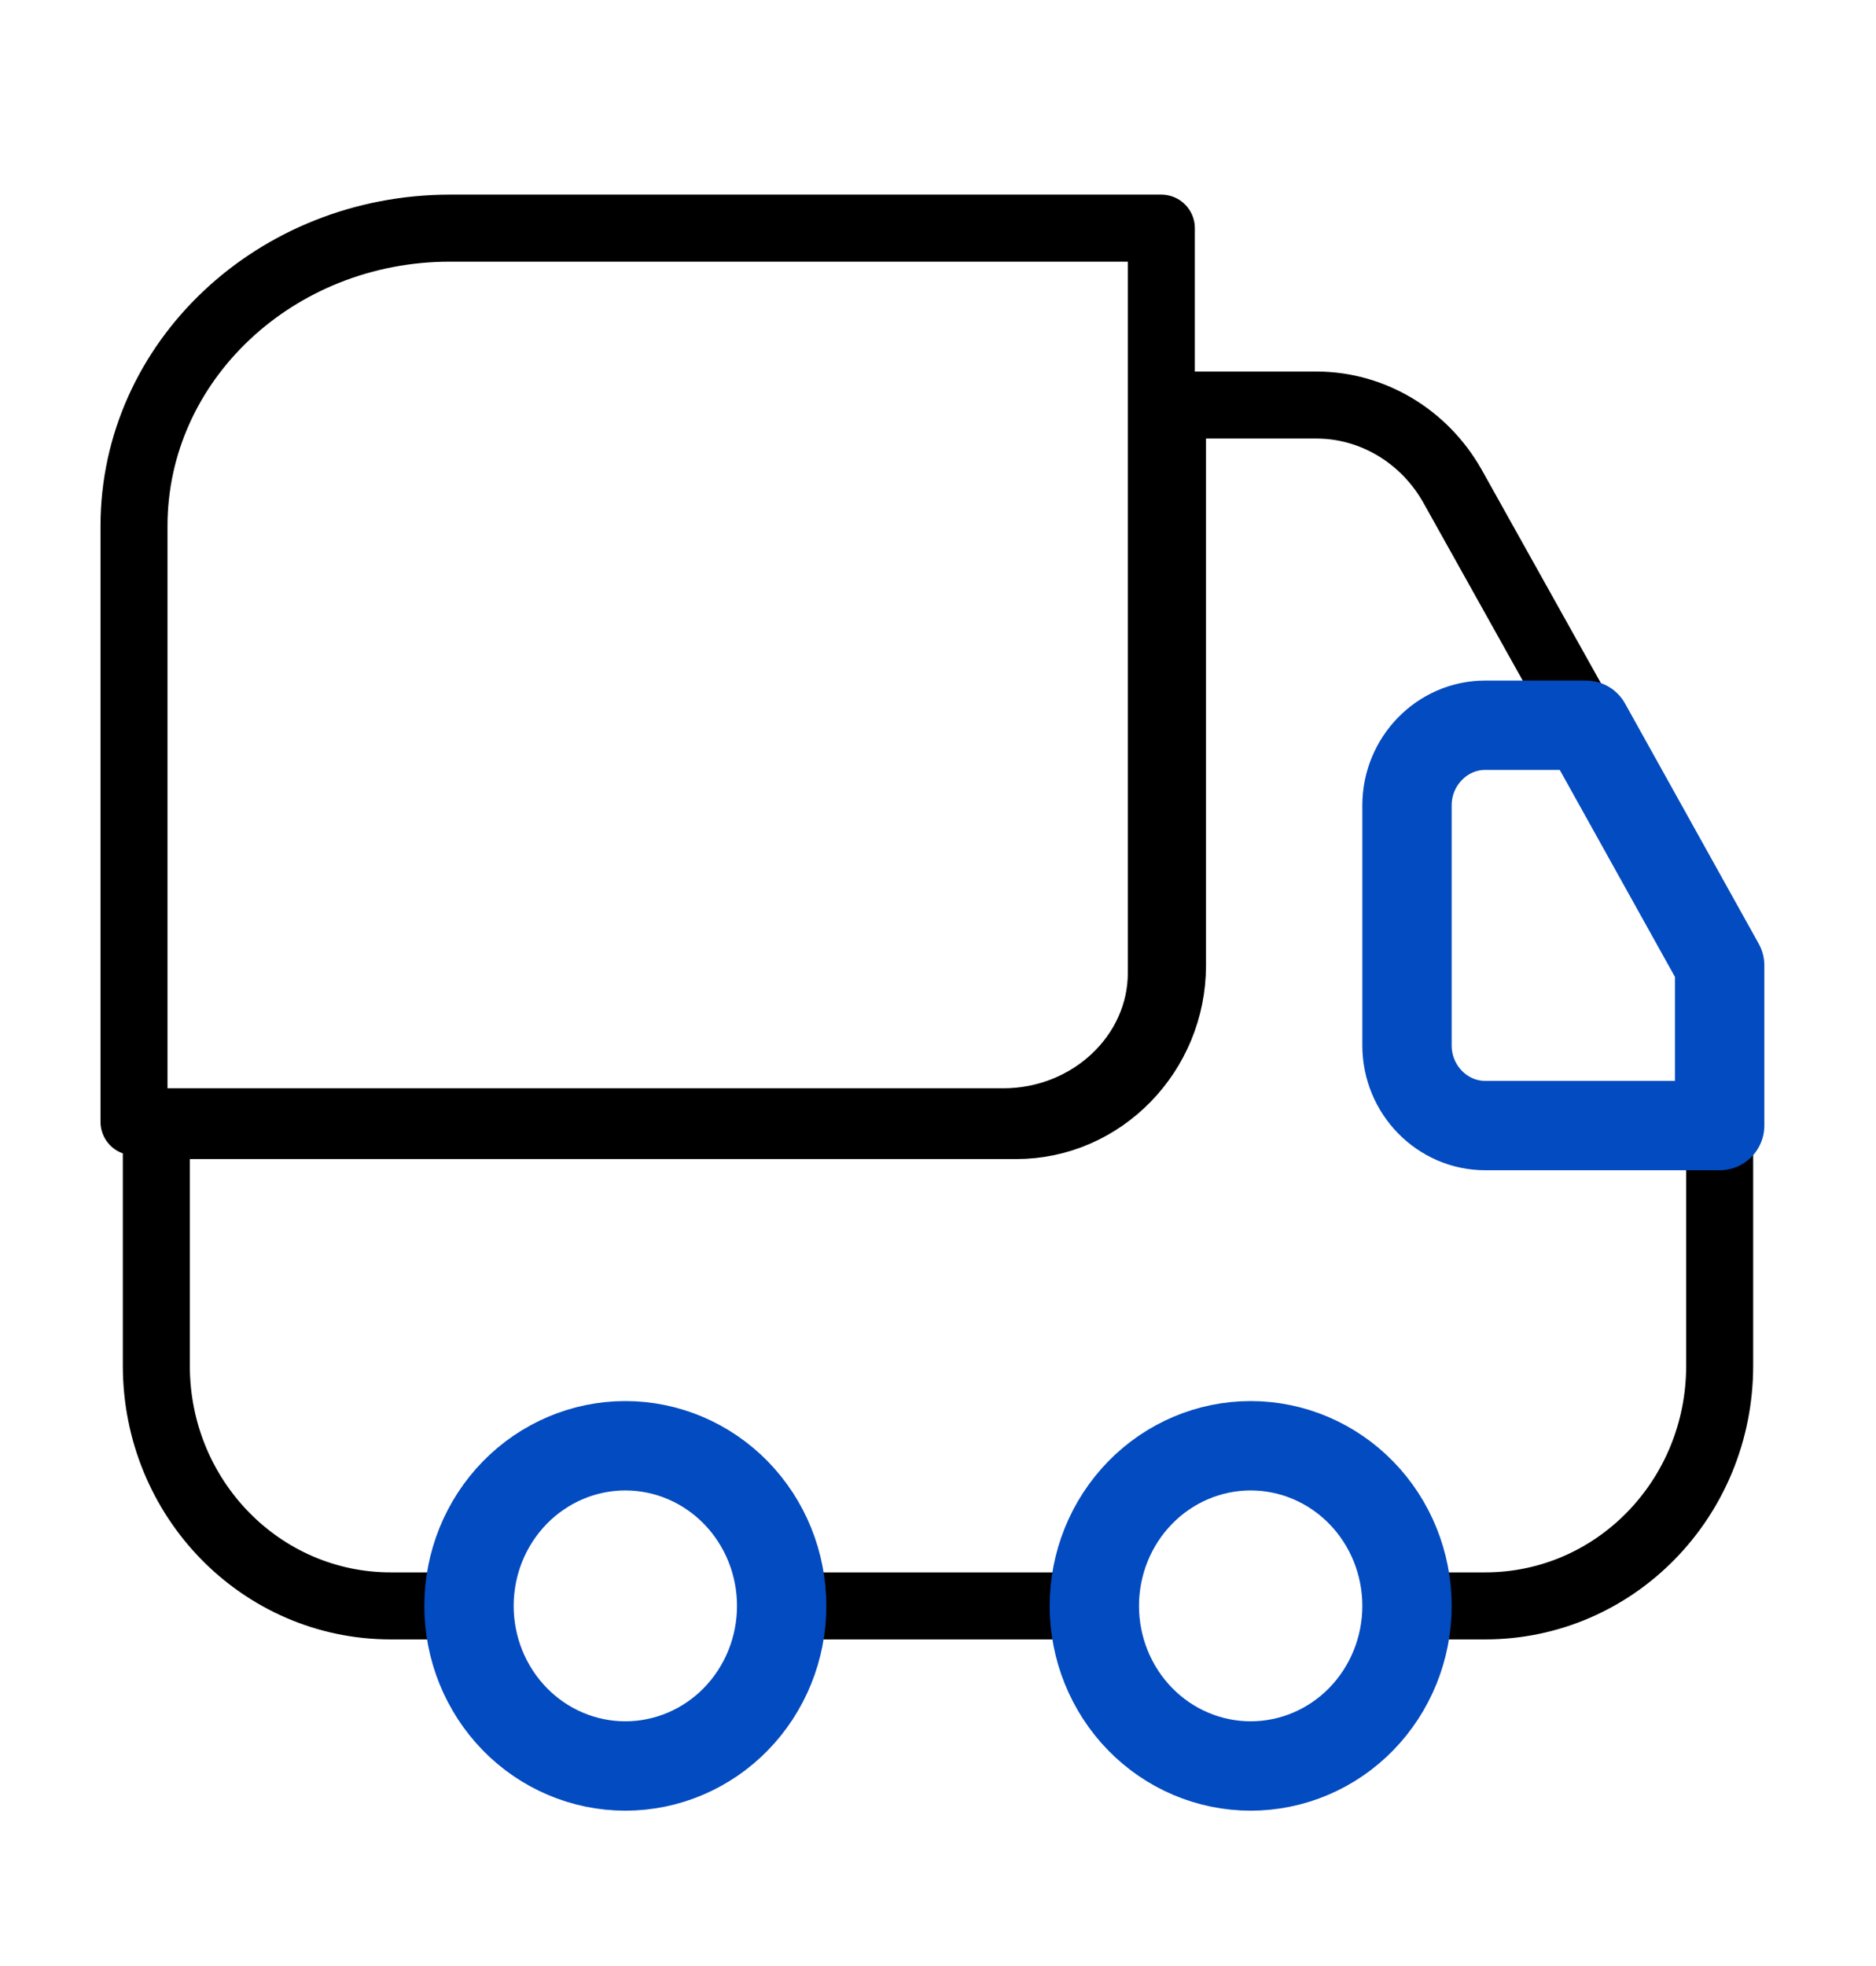
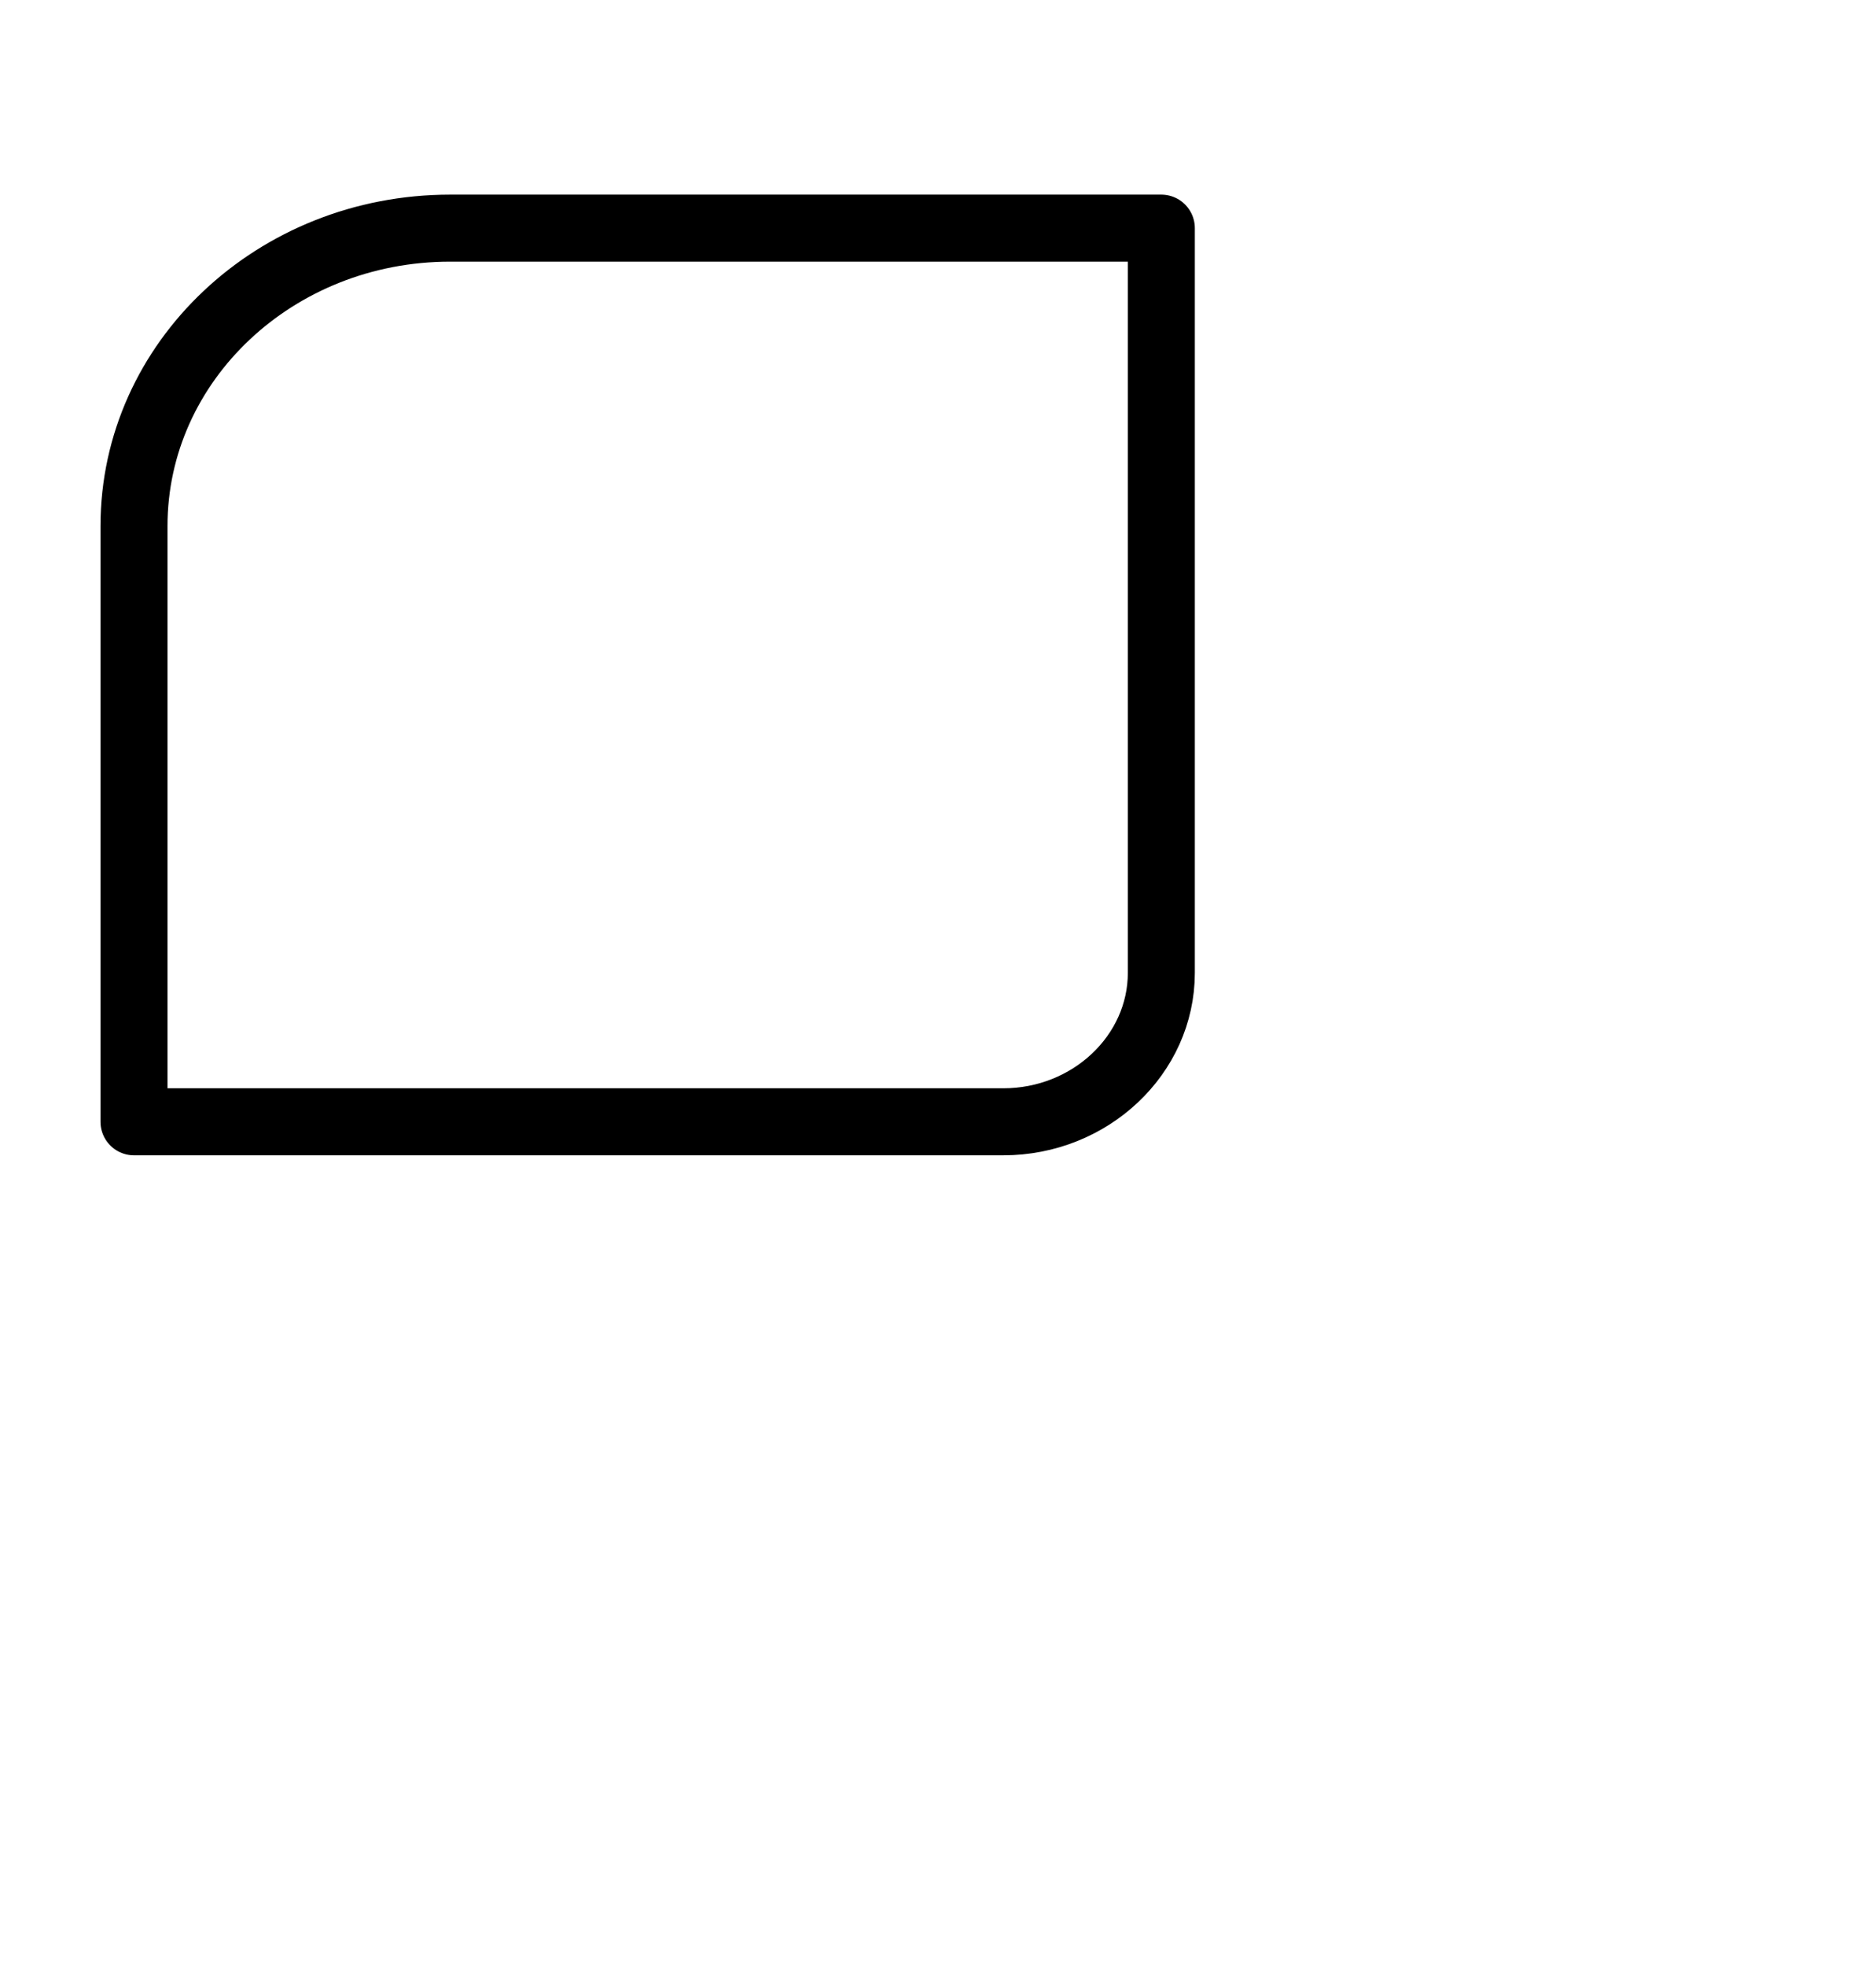
<svg xmlns="http://www.w3.org/2000/svg" width="42" height="44" viewBox="0 0 42 44" fill="none">
  <path d="M26 5.106V21.773C26 23.606 24.408 25.106 22.462 25.106H3V11.773C3 8.09 6.167 5.106 10.077 5.106H26Z" stroke="black" stroke-width="1.5" stroke-linecap="round" stroke-linejoin="round" />
-   <path d="M38.5 25.19V30.565C38.5 33.539 36.155 35.94 33.25 35.94H31.5C31.5 33.969 29.925 32.356 28 32.356C26.075 32.356 24.5 33.969 24.5 35.94H17.5C17.5 33.969 15.925 32.356 14 32.356C12.075 32.356 10.5 33.969 10.5 35.94H8.75C5.845 35.94 3.5 33.539 3.5 30.565V25.19H22.75C24.675 25.19 26.25 23.577 26.25 21.606V9.065H29.47C30.73 9.065 31.885 9.763 32.515 10.874L35.508 16.231H33.25C32.288 16.231 31.5 17.038 31.5 18.023V23.398C31.5 24.383 32.288 25.19 33.25 25.19H38.5Z" stroke="black" stroke-width="1.5" stroke-linecap="round" stroke-linejoin="round" />
-   <path d="M14 39.523C14.928 39.523 15.819 39.146 16.475 38.474C17.131 37.802 17.5 36.89 17.5 35.94C17.5 34.989 17.131 34.078 16.475 33.406C15.819 32.734 14.928 32.356 14 32.356C13.072 32.356 12.181 32.734 11.525 33.406C10.869 34.078 10.5 34.989 10.5 35.94C10.5 36.89 10.869 37.802 11.525 38.474C12.181 39.146 13.072 39.523 14 39.523ZM28 39.523C28.928 39.523 29.819 39.146 30.475 38.474C31.131 37.802 31.5 36.89 31.5 35.94C31.5 34.989 31.131 34.078 30.475 33.406C29.819 32.734 28.928 32.356 28 32.356C27.072 32.356 26.181 32.734 25.525 33.406C24.869 34.078 24.5 34.989 24.5 35.94C24.5 36.89 24.869 37.802 25.525 38.474C26.181 39.146 27.072 39.523 28 39.523ZM38.5 21.606V25.19H33.25C32.288 25.19 31.5 24.384 31.5 23.398V18.023C31.5 17.038 32.288 16.231 33.25 16.231H35.508L38.5 21.606Z" stroke="#034BC0" stroke-width="2" stroke-linecap="round" stroke-linejoin="round" />
</svg>